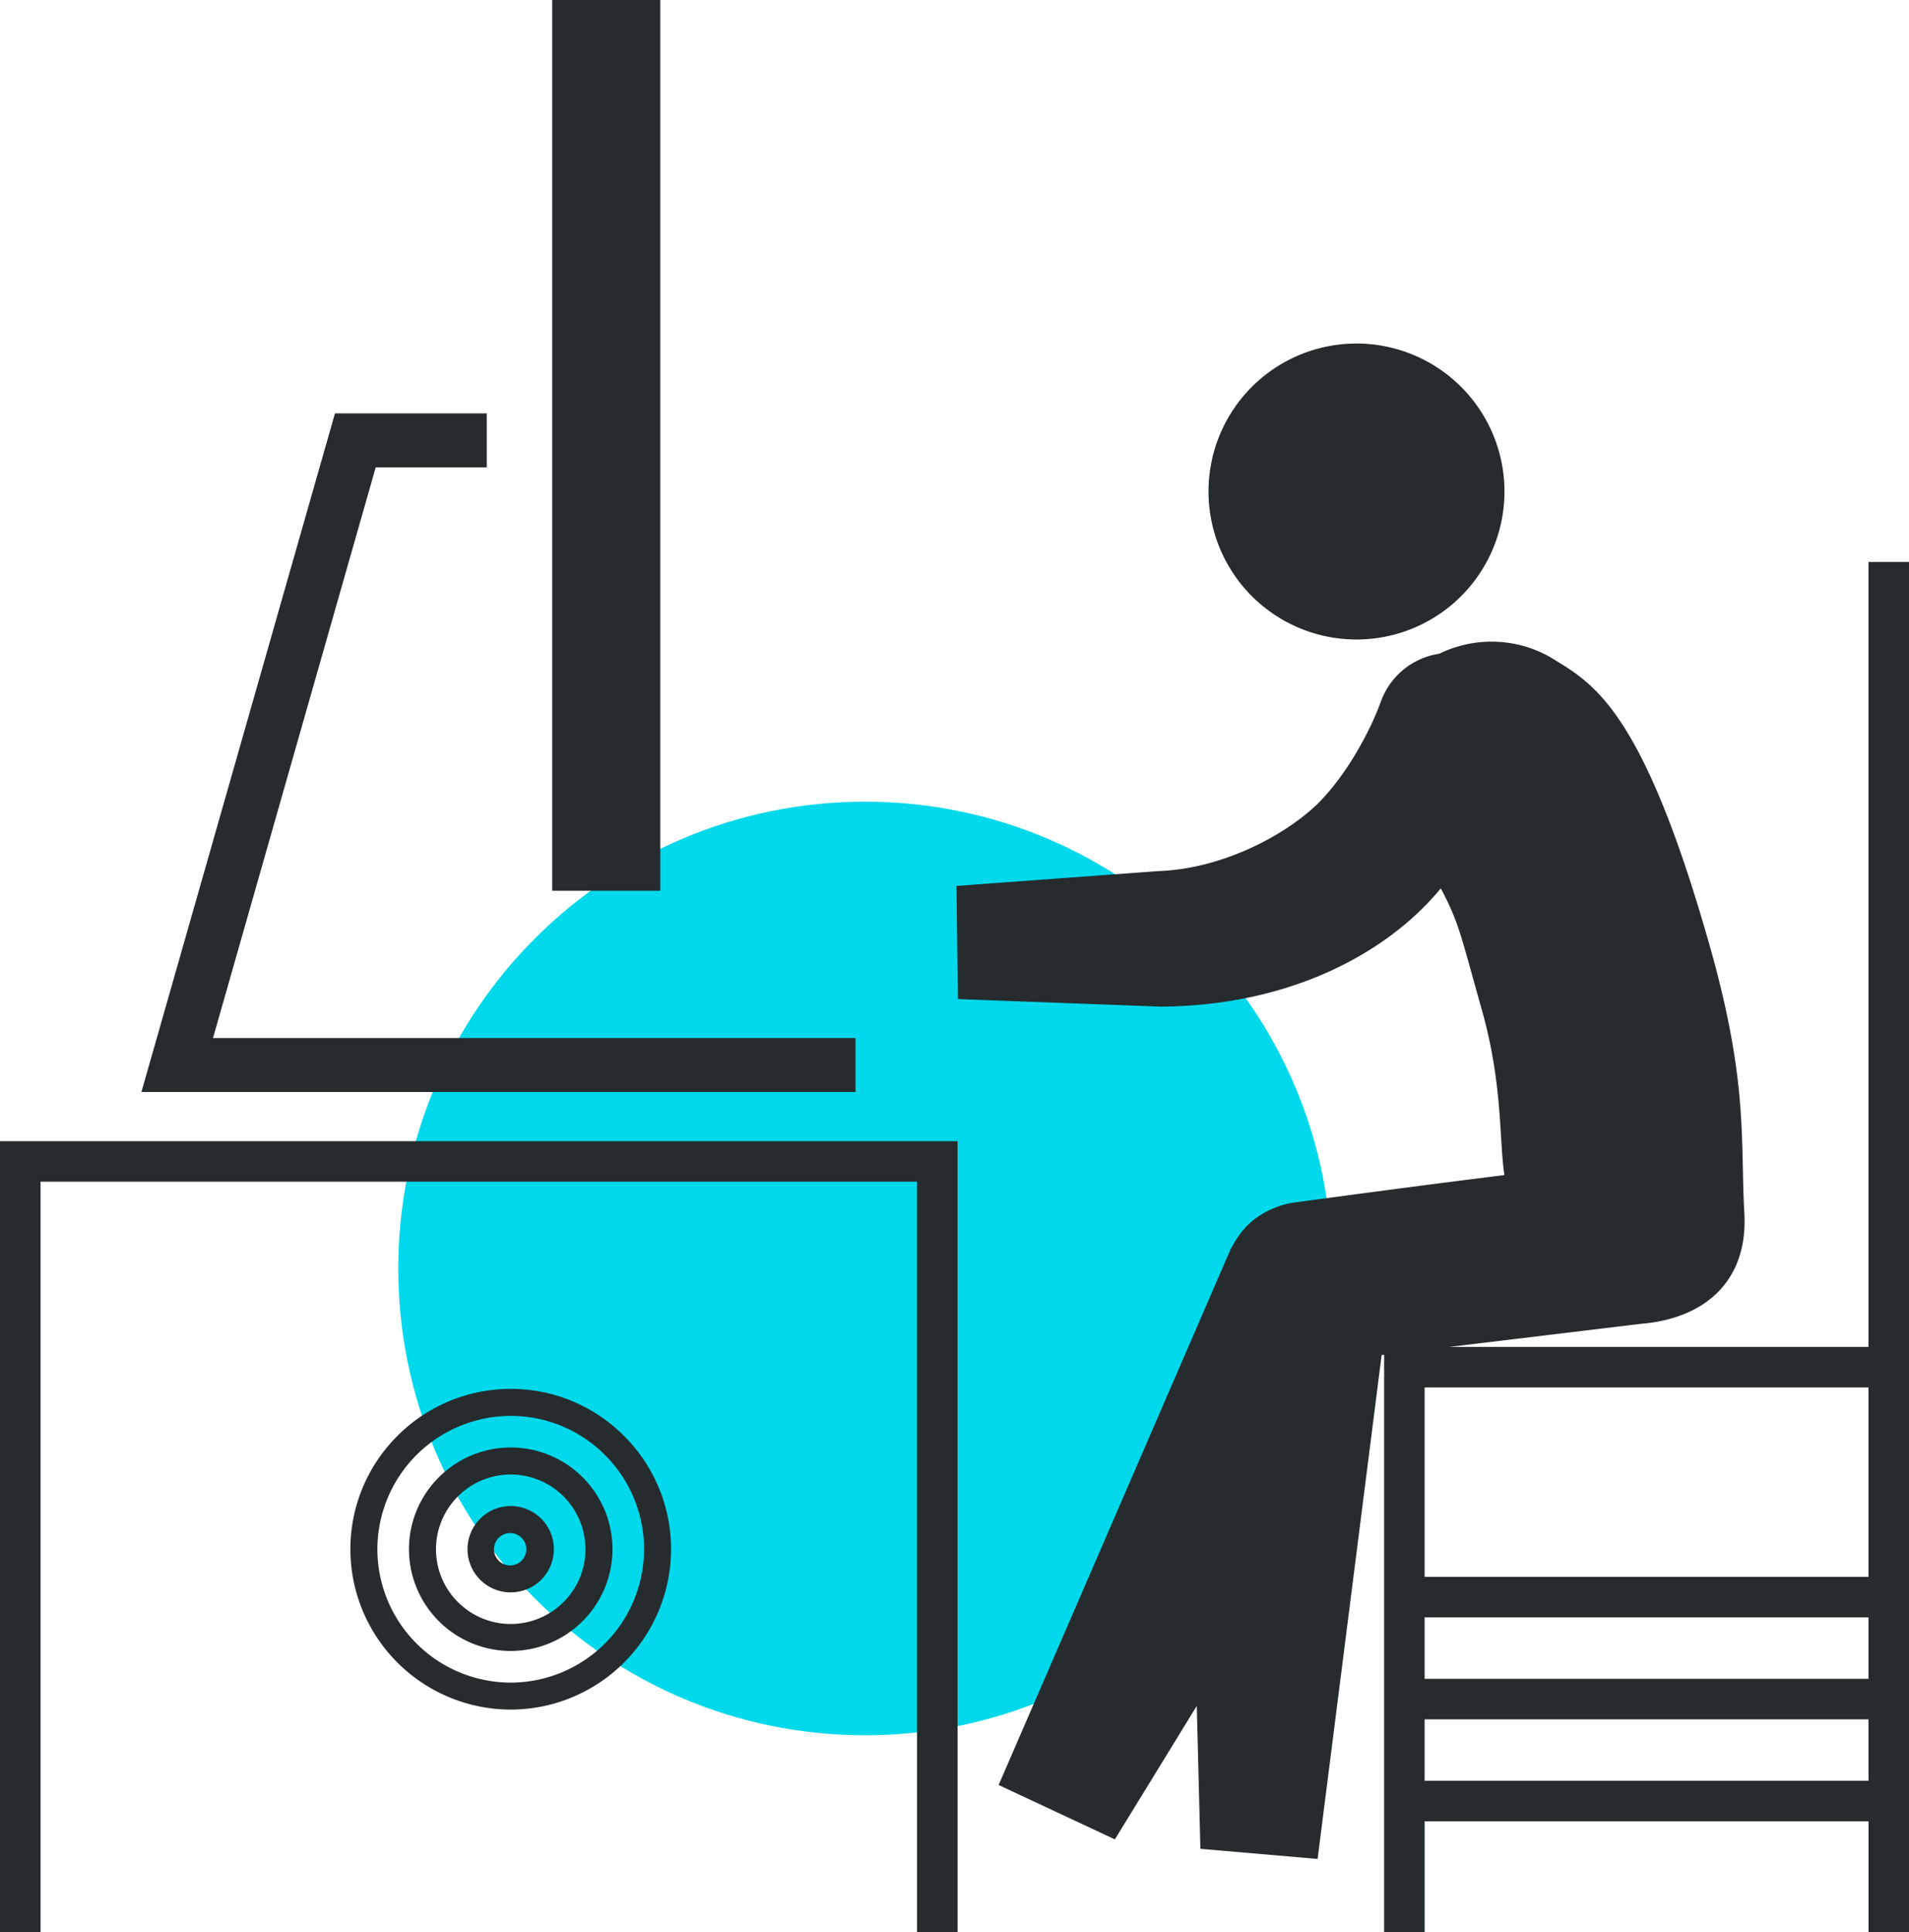
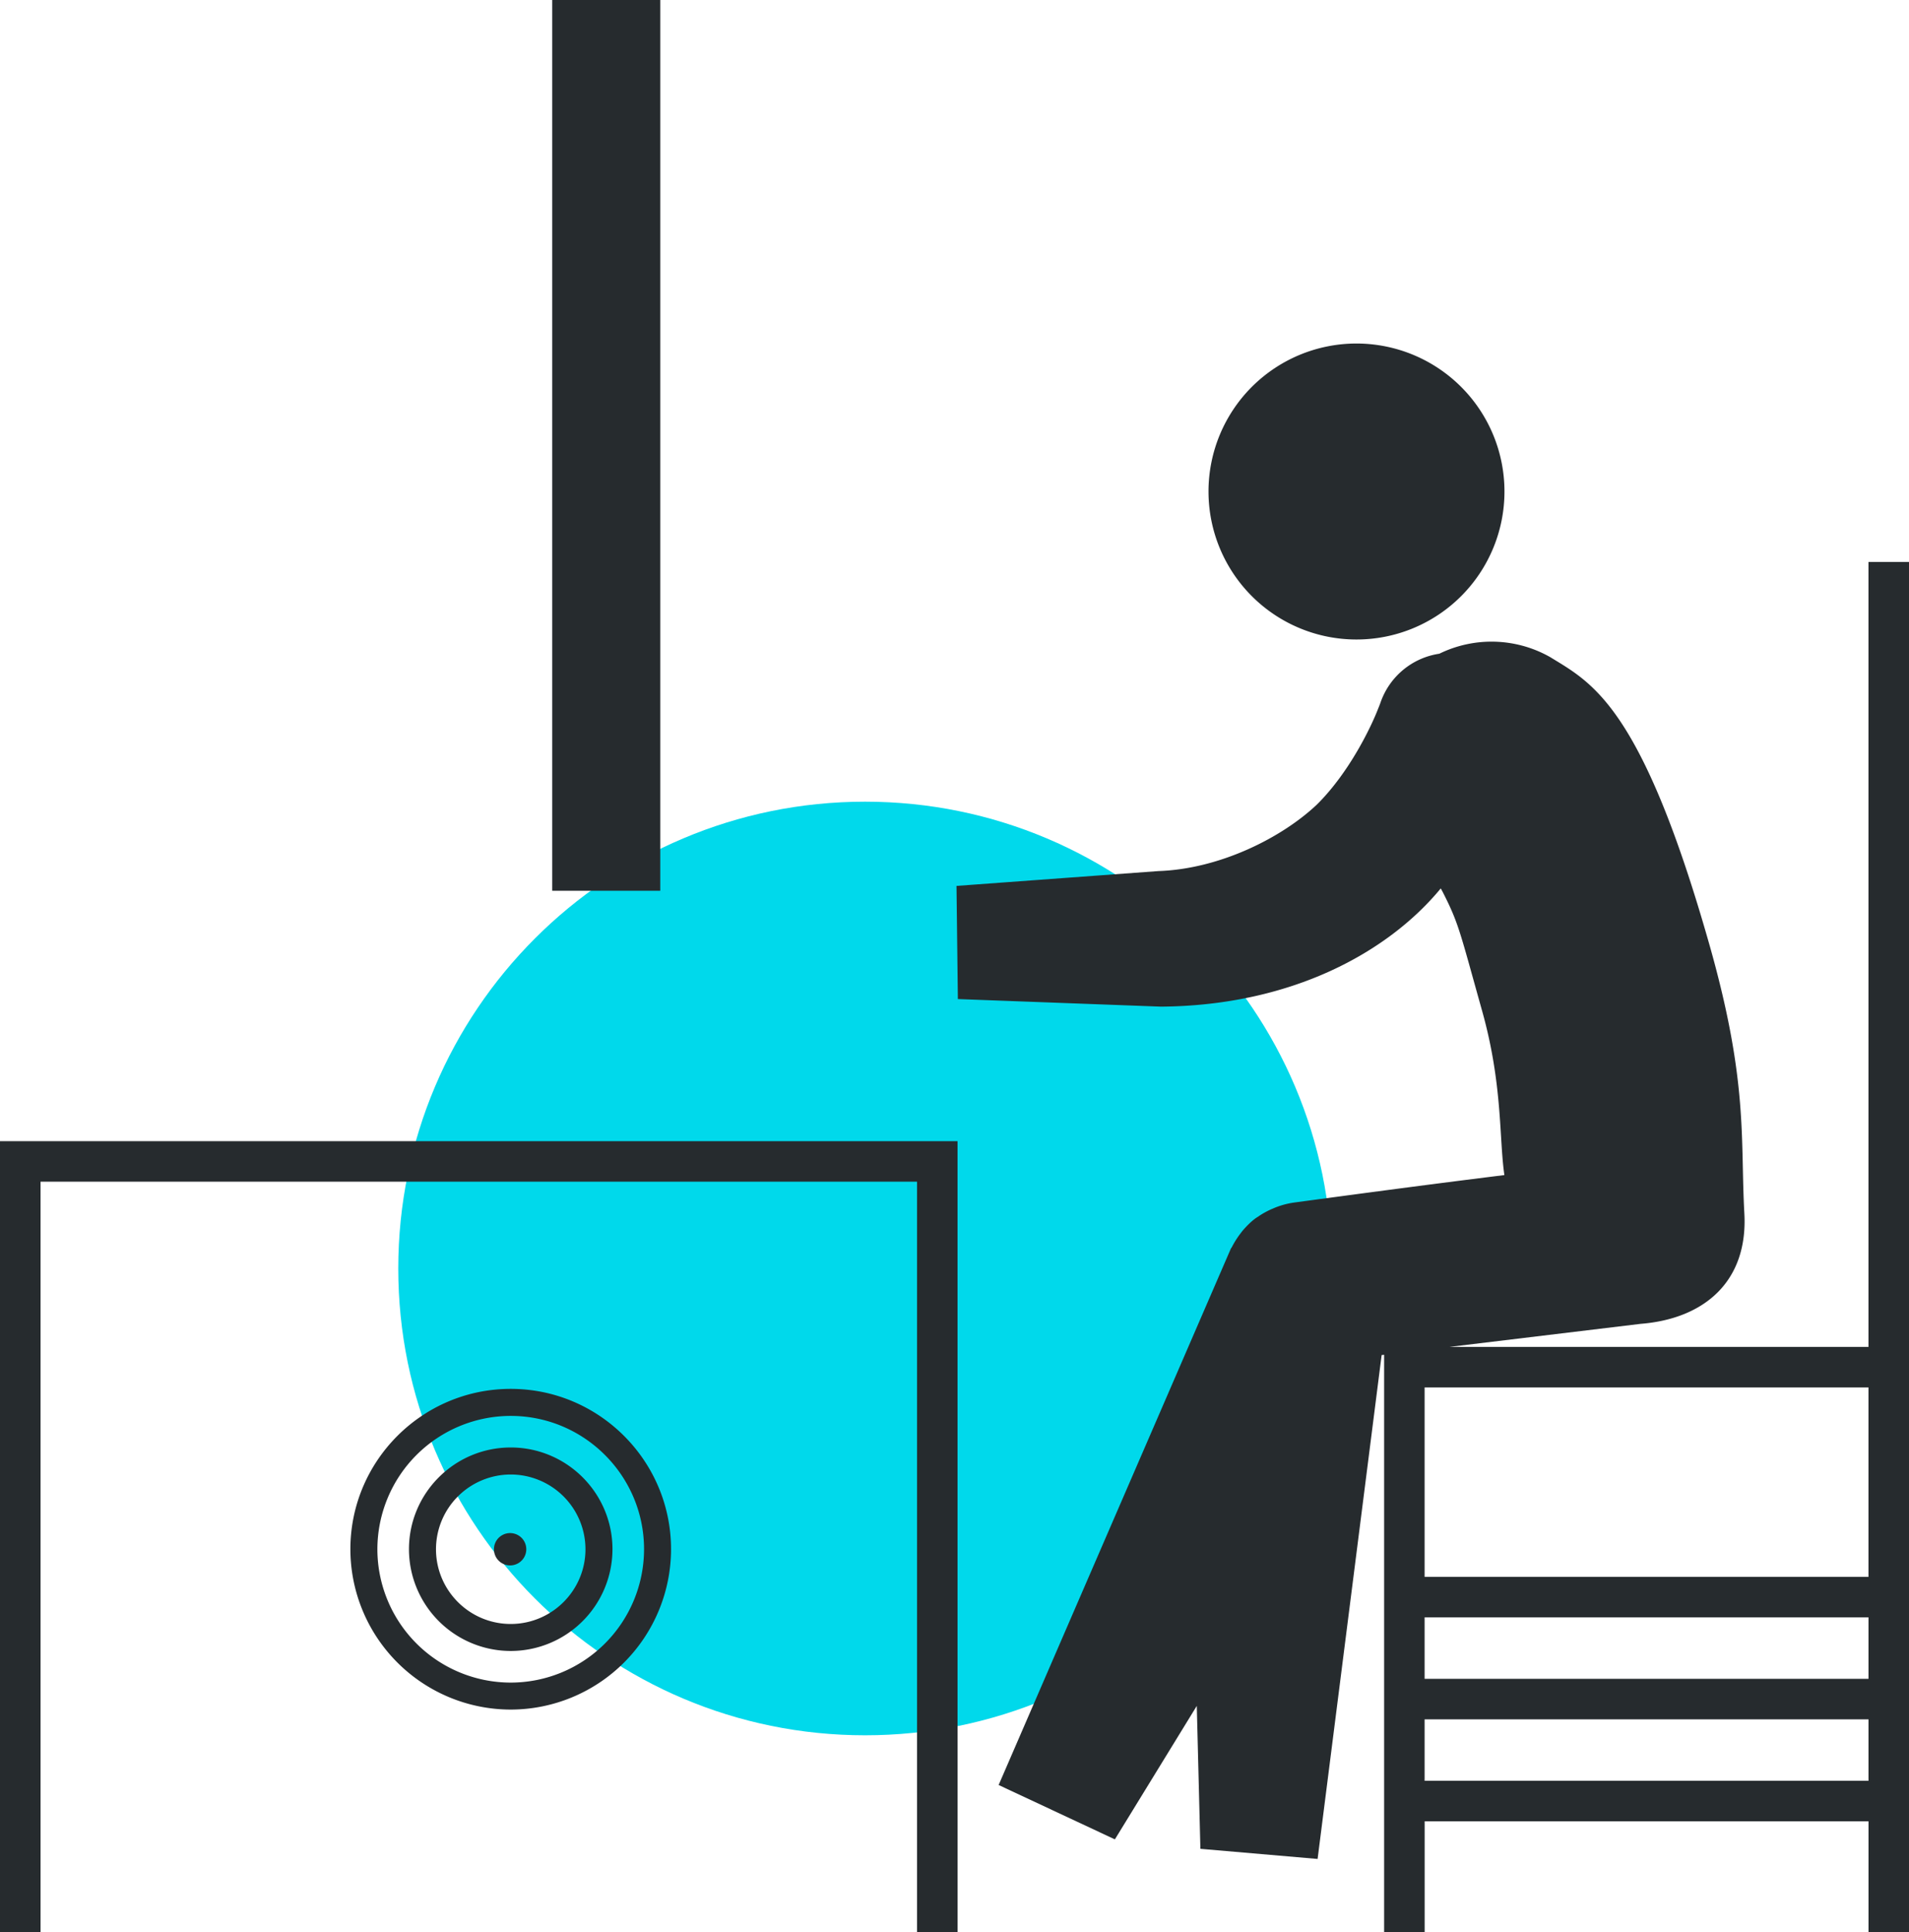
<svg xmlns="http://www.w3.org/2000/svg" width="83" height="84" xml:space="preserve">
  <path fill="#00D9EB" d="M57.907 55.149c0 11.209-9.087 20.295-20.296 20.295s-20.295-9.086-20.295-20.295 9.086-20.295 20.295-20.295 20.296 9.086 20.296 20.295" />
  <path fill="#262B2E" d="M24.01 0h4.697v38.727H24.01zM41.632 84h-1.761V51.375H1.763V84H0V49.614h41.632z" />
-   <path fill="#262B2E" d="M37.197 47.477H6.148l8.416-29.504h6.6v2.347h-4.829L9.261 45.129h27.936z" />
  <g fill="#262B2E">
    <path d="M61.939 74.75h19.3v2.672h-19.3V74.75zm0-4.434h19.3v2.672h-19.3v-2.672zm19.299-1.76H61.939v-8.237h19.299v8.237zm0-44.126v34.128H63.021l8.308-1.002c2.786-.22 4.67-1.856 4.513-4.791-.178-3.196.177-5.673-1.486-11.575-2.973-10.513-5.136-11.501-6.955-12.62a5.171 5.171 0 0 0-4.821-.149 3.205 3.205 0 0 0-2.569 2.157h-.001s-.012.041-.097.248c-.277.719-1.218 2.726-2.65 4.147-1.506 1.43-4.207 2.807-6.896 2.898l-8.78.645.059 4.92 8.839.329c5.696-.047 9.88-2.378 12.157-5.14.038.07.07.125.107.199.681 1.343.727 1.689 1.696 5.144.893 3.196.729 5.524.963 7.12-.907.113-1.85.232-2.771.35-3.345.432-6.391.848-6.398.848a3.552 3.552 0 0 0-.77.205c-.065.025-.128.057-.192.08-.197.09-.391.193-.566.317-.038.026-.078.049-.119.077-.205.15-.382.33-.546.518-.044.051-.086.109-.127.163a3.934 3.934 0 0 0-.356.566c-.014.03-.038.052-.052.083l-10.092 23.31 5.054 2.364 3.561-5.803.157 6.214 5.096.44 2.784-21.906.108-.014V84h1.762v-4.816H81.24V84H83V24.43h-1.762zM57.719 27.679a6.434 6.434 0 1 0-5.051-7.569 6.435 6.435 0 0 0 5.051 7.569" />
  </g>
  <path fill="#262B2E" d="M22.205 61.558a5.804 5.804 0 0 0-5.797 5.798 5.804 5.804 0 0 0 5.797 5.797 5.804 5.804 0 0 0 5.797-5.797c0-3.198-2.6-5.798-5.797-5.798m0 12.768a6.98 6.98 0 0 1-6.971-6.971c0-3.845 3.127-6.972 6.971-6.972s6.971 3.127 6.971 6.972a6.98 6.98 0 0 1-6.971 6.971" />
  <path fill="#262B2E" d="M22.205 64.106a3.252 3.252 0 0 0-3.249 3.248c0 1.793 1.457 3.25 3.249 3.25s3.25-1.457 3.25-3.25a3.253 3.253 0 0 0-3.25-3.248m0 7.672a4.429 4.429 0 0 1-4.424-4.424c0-2.438 1.984-4.423 4.424-4.423s4.424 1.984 4.424 4.423a4.428 4.428 0 0 1-4.424 4.424" />
-   <path fill="#262B2E" d="M22.205 66.653a.703.703 0 1 0 .001 1.405.703.703 0 0 0-.001-1.405m0 2.578a1.877 1.877 0 1 1 1.876-1.877 1.878 1.878 0 0 1-1.876 1.877" />
+   <path fill="#262B2E" d="M22.205 66.653a.703.703 0 1 0 .001 1.405.703.703 0 0 0-.001-1.405m0 2.578" />
</svg>